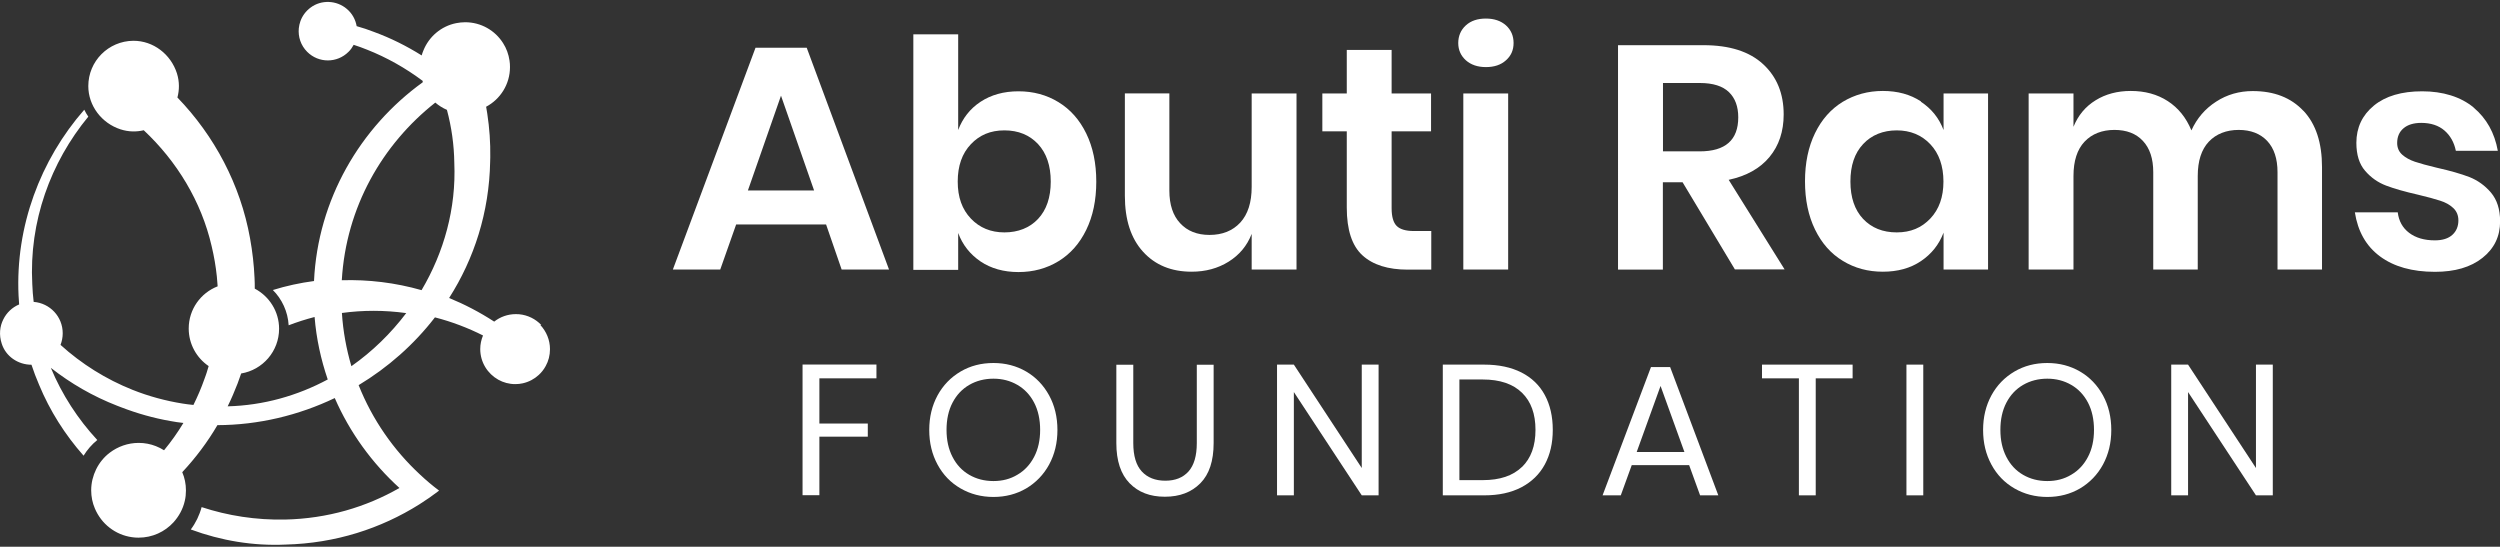
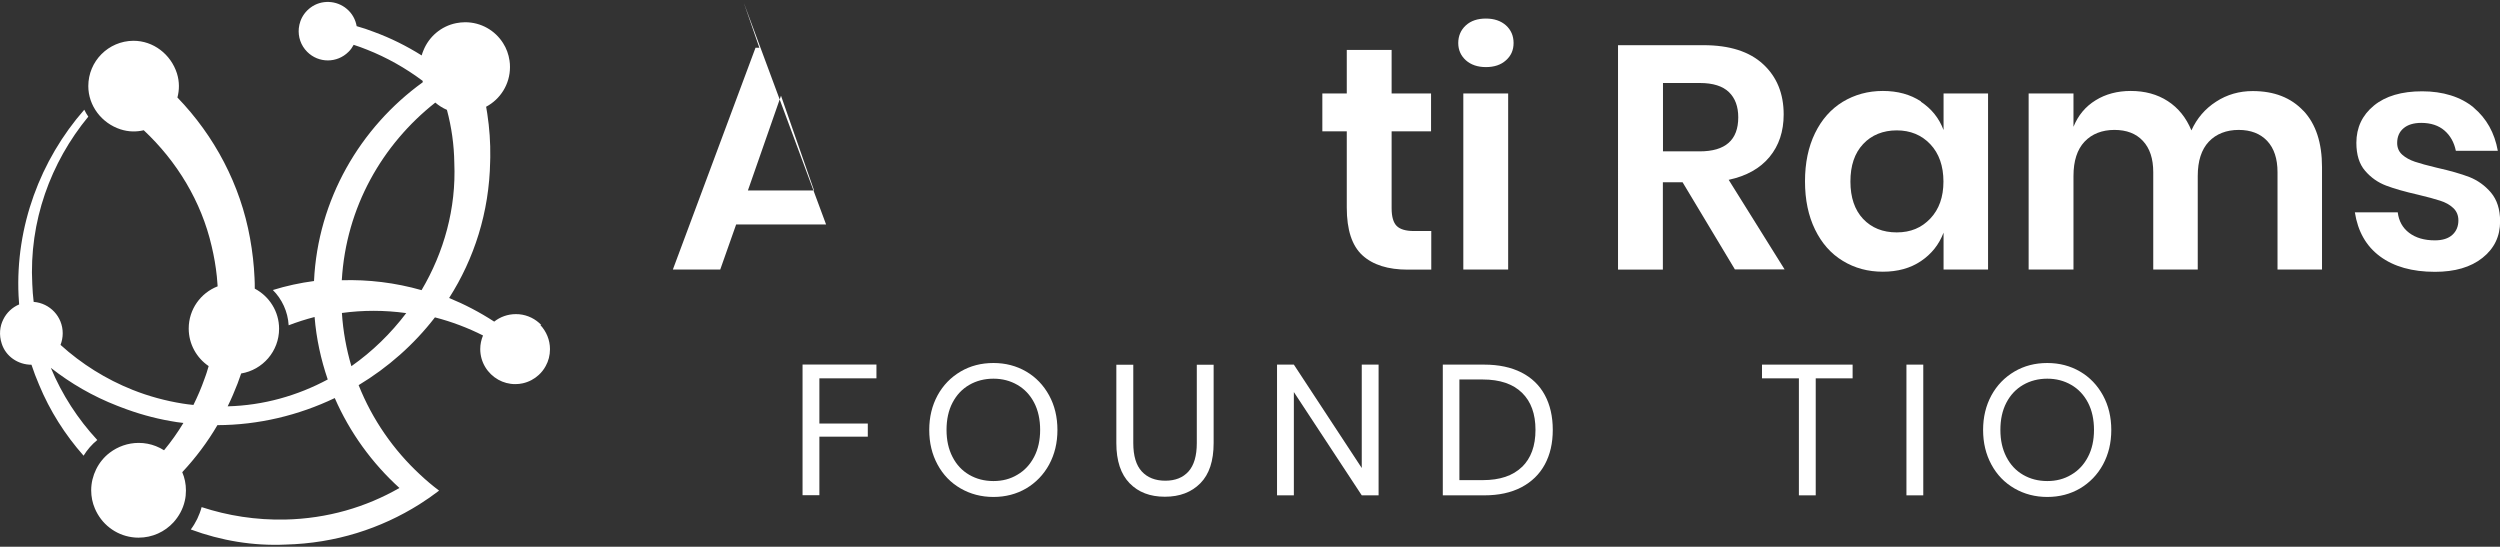
<svg xmlns="http://www.w3.org/2000/svg" id="Layer_2" data-name="Layer 2" viewBox="0 0 216.87 47.43">
  <rect x="0" y="0" width="216.87" height="47.43" fill="#333333" stroke="none" />
  <defs>
    <style>
      .cls-1 {
        fill: #fff;
      }
    </style>
  </defs>
  <path class="cls-1" d="M46.95,28.19c-.49-.52-1.17-.86-1.92-.93-.09,0-.19-.01-.28-.01-.71,0-1.36.24-1.88.65-1.26-.82-2.57-1.5-3.91-2.05,2.17-3.4,3.48-7.42,3.56-11.84,0-.12,0-.24.01-.37h0c.02-1.27-.07-2.53-.26-3.78-.03-.2-.06-.4-.1-.6,1.23-.65,2.07-1.95,2.07-3.44,0-.19-.01-.38-.04-.56-.08-.55-.27-1.07-.56-1.52-.69-1.09-1.9-1.81-3.29-1.81-.26,0-.52.03-.78.08-1.3.26-2.36,1.17-2.84,2.37-.06.14-.11.28-.15.43-1.31-.82-2.69-1.51-4.14-2.04-.49-.19-.99-.36-1.5-.5-.1-.56-.38-1.1-.86-1.5-.88-.75-2.21-.81-3.14-.11-.42.31-.72.73-.88,1.18-.07.2-.12.41-.14.62-.07.73.17,1.48.73,2.04.99.99,2.59.99,3.58,0,.19-.18.33-.39.45-.61.39.13.78.26,1.16.42,1.72.68,3.35,1.6,4.83,2.71,0,.05,0,.06,0,.12-5.43,3.92-9.1,10.18-9.43,17.24-1.21.16-2.41.42-3.57.78.79.79,1.3,1.87,1.37,3.06.73-.28,1.48-.52,2.25-.72.15,1.88.55,3.69,1.14,5.42-2.63,1.41-5.58,2.25-8.68,2.33.32-.65.6-1.31.86-1.98.11-.29.21-.58.31-.87h0c1.87-.31,3.29-1.93,3.29-3.88,0-1.51-.86-2.82-2.11-3.48h0c0-.31,0-.62-.02-.93-.05-1.13-.18-2.28-.39-3.44-.83-4.64-3.09-8.89-6.3-12.21h0c.17-.65.19-1.35-.04-2.09-.53-1.66-2.05-2.84-3.79-2.83-2.16.02-3.9,1.77-3.9,3.93,0,1.71,1.16,3.22,2.79,3.75.71.23,1.39.23,2.02.08h0c2.87,2.69,5,6.18,5.89,10.06.21.88.36,1.75.45,2.62.03.29.05.58.07.86h0c-1.47.57-2.51,1.99-2.51,3.66,0,1.36.69,2.55,1.73,3.26-.04.15-.09.3-.14.46,0,.02-.01.05-.02.07-.03.08-.05.16-.08.24-.04.12-.08.24-.13.36-.27.77-.59,1.51-.95,2.24-.32-.03-.63-.07-.94-.12-1.5-.24-2.96-.64-4.34-1.19-2.31-.92-4.43-2.25-6.25-3.9.12-.31.19-.65.19-1.01,0-1.44-1.11-2.61-2.52-2.72-.06-.51-.1-1.02-.12-1.54-.29-5.44,1.59-10.56,4.86-14.53-.13-.19-.25-.39-.35-.6C3.49,13.88,1.33,19.66,1.61,25.64c.01.26.03.51.05.77-.6.25-1.09.72-1.37,1.29-.31.61-.39,1.35-.14,2.11.35,1.11,1.42,1.83,2.58,1.83h0c.19.58.41,1.16.66,1.74.93,2.25,2.25,4.33,3.86,6.15.32-.52.72-.98,1.19-1.36-1.68-1.81-3.06-3.93-4.03-6.26,1.72,1.35,3.65,2.47,5.76,3.29.11.05.23.09.34.13,1.4.54,2.83.94,4.25,1.19.38.07.77.13,1.15.17-.5.83-1.06,1.62-1.68,2.37-.22-.14-.46-.26-.71-.36-.46-.18-.96-.28-1.49-.28-.94,0-1.81.32-2.51.85-.5.38-.9.87-1.18,1.44-.27.55-.43,1.17-.43,1.82,0,.56.11,1.09.32,1.58.28.66.72,1.24,1.28,1.67.55.43,1.22.72,1.94.82.19.03.38.04.57.04,1.2,0,2.28-.51,3.03-1.33.47-.52.82-1.15.98-1.86.07-.29.1-.6.1-.91,0-.56-.11-1.09-.32-1.58,1.16-1.24,2.19-2.61,3.05-4.08,3.56-.01,7.04-.85,10.18-2.35,1.3,2.98,3.23,5.64,5.61,7.8-2.89,1.66-6.25,2.66-9.92,2.74-2.52.05-4.96-.33-7.24-1.08-.19.71-.51,1.37-.94,1.94,2.62.97,5.41,1.44,8.23,1.31,4.33-.11,8.26-1.39,11.6-3.49.59-.37,1.16-.77,1.71-1.19-.57-.43-1.13-.9-1.65-1.39-2.3-2.13-4.14-4.77-5.33-7.76,2.54-1.53,4.8-3.52,6.62-5.88,1.47.38,2.86.91,4.17,1.57-.15.37-.24.76-.24,1.18,0,1.15.64,2.14,1.57,2.66.43.24.93.38,1.46.38.23,0,.45-.02.66-.07.53-.12,1-.37,1.38-.72.24-.22.45-.48.61-.78.24-.43.37-.93.37-1.46,0-.81-.32-1.54-.83-2.09ZM37.75,8.89c.3.26.65.48,1.02.64.4,1.49.62,3.04.64,4.6.17,3.95-.9,7.76-2.84,11.04-2.28-.65-4.62-.93-6.92-.86.37-6.34,3.52-11.79,8.11-15.41ZM30.48,31.76c-.43-1.47-.72-3.01-.82-4.61,1.83-.25,3.7-.25,5.58.01-1.34,1.77-2.94,3.33-4.75,4.6Z" />
  <g>
-     <path class="cls-1" d="M71.66,19.47h-7.8l-1.38,3.91h-4.11l7.17-19.24h4.44l7.14,19.24h-4.11l-1.35-3.91ZM70.62,16.52l-2.87-8.22-2.87,8.22h5.73Z" />
-     <path class="cls-1" d="M91.82,8.86c1.03.63,1.83,1.53,2.41,2.72.58,1.19.87,2.58.87,4.18s-.29,2.99-.87,4.18c-.58,1.19-1.38,2.09-2.41,2.72-1.03.63-2.19.94-3.47.94s-2.38-.31-3.29-.92c-.91-.62-1.56-1.44-1.94-2.47v3.2h-3.89V2.98h3.89v8.3c.39-1.03,1.03-1.85,1.94-2.45s2.01-.91,3.29-.91,2.44.31,3.47.94ZM84.22,12.51c-.76.8-1.14,1.88-1.14,3.24s.38,2.41,1.14,3.21c.76.8,1.73,1.2,2.91,1.2s2.19-.39,2.92-1.17c.73-.78,1.1-1.86,1.1-3.24s-.37-2.46-1.1-3.25c-.74-.79-1.71-1.19-2.92-1.19s-2.15.4-2.91,1.2Z" />
-     <path class="cls-1" d="M112.47,8.11v15.27h-3.89v-3.09c-.4,1.03-1.07,1.83-2,2.41-.93.58-2,.87-3.21.87-1.76,0-3.17-.58-4.22-1.74-1.05-1.16-1.57-2.77-1.57-4.85v-8.88h3.86v8.44c0,1.21.31,2.16.94,2.83.62.67,1.47,1.01,2.54,1.01,1.12,0,2.01-.36,2.67-1.07.66-.72.99-1.75.99-3.09v-8.11h3.89Z" />
+     <path class="cls-1" d="M71.66,19.47h-7.8l-1.38,3.91h-4.11l7.17-19.24h4.44h-4.11l-1.35-3.91ZM70.62,16.52l-2.87-8.22-2.87,8.22h5.73Z" />
    <path class="cls-1" d="M124.16,20.05v3.34h-2.04c-1.71,0-3.02-.41-3.93-1.24-.91-.83-1.36-2.21-1.36-4.14v-6.62h-2.12v-3.28h2.12v-3.78h3.89v3.78h3.42v3.28h-3.42v6.67c0,.74.15,1.25.44,1.54.29.29.79.44,1.49.44h1.52Z" />
    <path class="cls-1" d="M127.16,2.2c.44-.4,1.02-.59,1.74-.59s1.3.2,1.74.59c.44.4.66.91.66,1.53s-.22,1.11-.66,1.5c-.44.4-1.02.59-1.74.59s-1.3-.2-1.74-.59c-.44-.4-.66-.9-.66-1.5s.22-1.13.66-1.53ZM130.83,8.11v15.27h-3.89v-15.27h3.89Z" />
    <path class="cls-1" d="M150.51,23.39l-4.55-7.58h-1.71v7.58h-3.89V3.92h7.42c2.26,0,3.98.55,5.17,1.65,1.19,1.1,1.78,2.55,1.78,4.36,0,1.47-.41,2.7-1.23,3.69-.82.99-2,1.65-3.54,1.98l4.85,7.77h-4.3ZM144.25,13.13h3.2c2.22,0,3.34-.98,3.34-2.95,0-.94-.27-1.67-.81-2.19-.54-.52-1.38-.79-2.52-.79h-3.2v5.93Z" />
    <path class="cls-1" d="M166.64,8.83c.92.61,1.57,1.42,1.96,2.45v-3.17h3.86v15.27h-3.86v-3.2c-.39,1.03-1.04,1.85-1.96,2.47-.92.62-2.02.92-3.31.92s-2.44-.31-3.47-.94c-1.03-.62-1.83-1.53-2.41-2.72-.58-1.19-.87-2.58-.87-4.18s.29-2.99.87-4.18c.58-1.19,1.38-2.09,2.41-2.72,1.03-.62,2.19-.94,3.47-.94s2.39.3,3.31.91ZM161.62,12.5c-.74.79-1.1,1.87-1.1,3.25s.37,2.46,1.1,3.24c.74.78,1.71,1.17,2.92,1.17s2.15-.4,2.91-1.2,1.14-1.87,1.14-3.21-.38-2.44-1.14-3.24-1.73-1.2-2.91-1.2-2.19.4-2.92,1.19Z" />
    <path class="cls-1" d="M199.82,9.61c1.08,1.15,1.61,2.78,1.61,4.89v8.88h-3.86v-8.44c0-1.18-.3-2.08-.9-2.72-.6-.63-1.42-.95-2.47-.95s-1.95.34-2.59,1.02-.96,1.67-.96,2.98v8.11h-3.86v-8.44c0-1.18-.3-2.08-.9-2.72s-1.42-.95-2.47-.95-1.95.34-2.59,1.02c-.64.68-.96,1.67-.96,2.98v8.11h-3.89v-15.27h3.89v2.89c.4-.99,1.04-1.76,1.92-2.3.87-.54,1.89-.81,3.05-.81,1.23,0,2.3.29,3.21.88.91.59,1.59,1.43,2.05,2.54.48-1.05,1.19-1.88,2.14-2.49.95-.62,2.01-.92,3.18-.92,1.86,0,3.32.57,4.4,1.72Z" />
    <path class="cls-1" d="M214.58,9.33c1.12.94,1.82,2.19,2.1,3.75h-3.64c-.15-.73-.48-1.32-.99-1.76-.51-.44-1.19-.66-2.01-.66-.66,0-1.18.16-1.54.47-.37.31-.55.74-.55,1.27,0,.42.15.76.44,1.02.29.26.66.46,1.1.61.44.15,1.07.32,1.9.52,1.16.26,2.1.53,2.83.81.73.29,1.35.74,1.87,1.35.52.62.79,1.45.79,2.49,0,1.31-.51,2.36-1.53,3.17-1.02.81-2.39,1.21-4.12,1.21-1.98,0-3.57-.45-4.77-1.34-1.2-.89-1.92-2.16-2.18-3.82h3.72c.09.75.42,1.35.99,1.78.57.43,1.31.65,2.23.65.66,0,1.17-.16,1.52-.48.35-.32.52-.74.52-1.25,0-.44-.15-.8-.45-1.08s-.68-.49-1.13-.63c-.45-.15-1.09-.32-1.92-.52-1.14-.26-2.06-.52-2.77-.79-.71-.27-1.31-.69-1.82-1.28-.51-.59-.76-1.4-.76-2.43,0-1.32.51-2.4,1.52-3.23,1.01-.83,2.41-1.24,4.19-1.24s3.34.47,4.47,1.41Z" />
  </g>
  <g>
    <path class="cls-1" d="M76.03,31.63v1.19h-4.95v3.92h4.2v1.14h-4.2v5.08h-1.46v-11.34h6.42Z" />
    <path class="cls-1" d="M89.02,32.23c.84.49,1.5,1.18,1.99,2.07.48.88.72,1.88.72,3s-.24,2.11-.72,3c-.48.88-1.15,1.57-1.99,2.07-.84.49-1.79.74-2.84.74s-2-.25-2.85-.74-1.52-1.18-2-2.07-.72-1.88-.72-3,.24-2.11.72-3c.48-.88,1.15-1.57,2-2.07s1.8-.74,2.85-.74,2,.25,2.84.74ZM84.08,33.39c-.62.36-1.1.87-1.45,1.54-.35.67-.52,1.46-.52,2.36s.17,1.67.52,2.35c.35.68.83,1.19,1.45,1.55.62.36,1.32.54,2.1.54s1.47-.18,2.08-.55c.62-.36,1.1-.88,1.45-1.55.35-.67.52-1.45.52-2.34s-.17-1.69-.52-2.36c-.35-.67-.83-1.18-1.45-1.54-.62-.36-1.31-.54-2.08-.54s-1.48.18-2.1.54Z" />
    <path class="cls-1" d="M98.31,31.63v6.8c0,1.12.25,1.94.74,2.47.49.53,1.17.8,2.04.8s1.53-.27,2.01-.8c.48-.54.72-1.36.72-2.46v-6.8h1.46v6.8c0,1.54-.38,2.7-1.15,3.48-.77.78-1.79,1.17-3.08,1.17s-2.3-.39-3.06-1.17-1.15-1.94-1.15-3.48v-6.8h1.46Z" />
    <path class="cls-1" d="M119.59,42.97h-1.46l-5.89-8.96v8.96h-1.46v-11.34h1.46l5.89,8.97v-8.97h1.46v11.34Z" />
    <path class="cls-1" d="M134.01,40.29c-.46.85-1.14,1.51-2.03,1.98-.9.47-1.97.7-3.22.7h-3.6v-11.34h3.6c1.25,0,2.33.23,3.22.68.9.46,1.57,1.11,2.03,1.96s.69,1.86.69,3.02-.23,2.15-.69,3ZM132.03,40.51c.78-.76,1.17-1.83,1.17-3.22s-.39-2.46-1.17-3.22-1.91-1.15-3.4-1.15h-2.03v8.73h2.03c1.48,0,2.61-.38,3.39-1.14Z" />
-     <path class="cls-1" d="M146.54,40.35h-4.99l-.95,2.62h-1.58l4.2-11.13h1.66l4.18,11.13h-1.58l-.95-2.62ZM146.12,39.21l-2.07-5.73-2.07,5.73h4.15Z" />
    <path class="cls-1" d="M160.71,31.63v1.19h-3.2v10.15h-1.46v-10.15h-3.2v-1.19h7.86Z" />
    <path class="cls-1" d="M166.84,31.63v11.34h-1.46v-11.34h1.46Z" />
    <path class="cls-1" d="M180.44,32.23c.84.49,1.5,1.18,1.99,2.07.48.88.72,1.88.72,3s-.24,2.11-.72,3c-.48.88-1.15,1.57-1.99,2.07-.84.49-1.79.74-2.84.74s-2-.25-2.85-.74-1.52-1.18-2-2.07-.72-1.88-.72-3,.24-2.11.72-3c.48-.88,1.15-1.57,2-2.07s1.8-.74,2.85-.74,2,.25,2.84.74ZM175.5,33.39c-.62.36-1.1.87-1.45,1.54-.35.67-.52,1.46-.52,2.36s.17,1.67.52,2.35c.35.68.83,1.19,1.45,1.55.62.36,1.32.54,2.1.54s1.47-.18,2.08-.55c.62-.36,1.1-.88,1.45-1.55.35-.67.52-1.45.52-2.34s-.17-1.69-.52-2.36c-.35-.67-.83-1.18-1.45-1.54-.62-.36-1.31-.54-2.08-.54s-1.48.18-2.1.54Z" />
-     <path class="cls-1" d="M197.16,42.97h-1.46l-5.89-8.96v8.96h-1.46v-11.34h1.46l5.89,8.97v-8.97h1.46v11.34Z" />
  </g>
</svg>